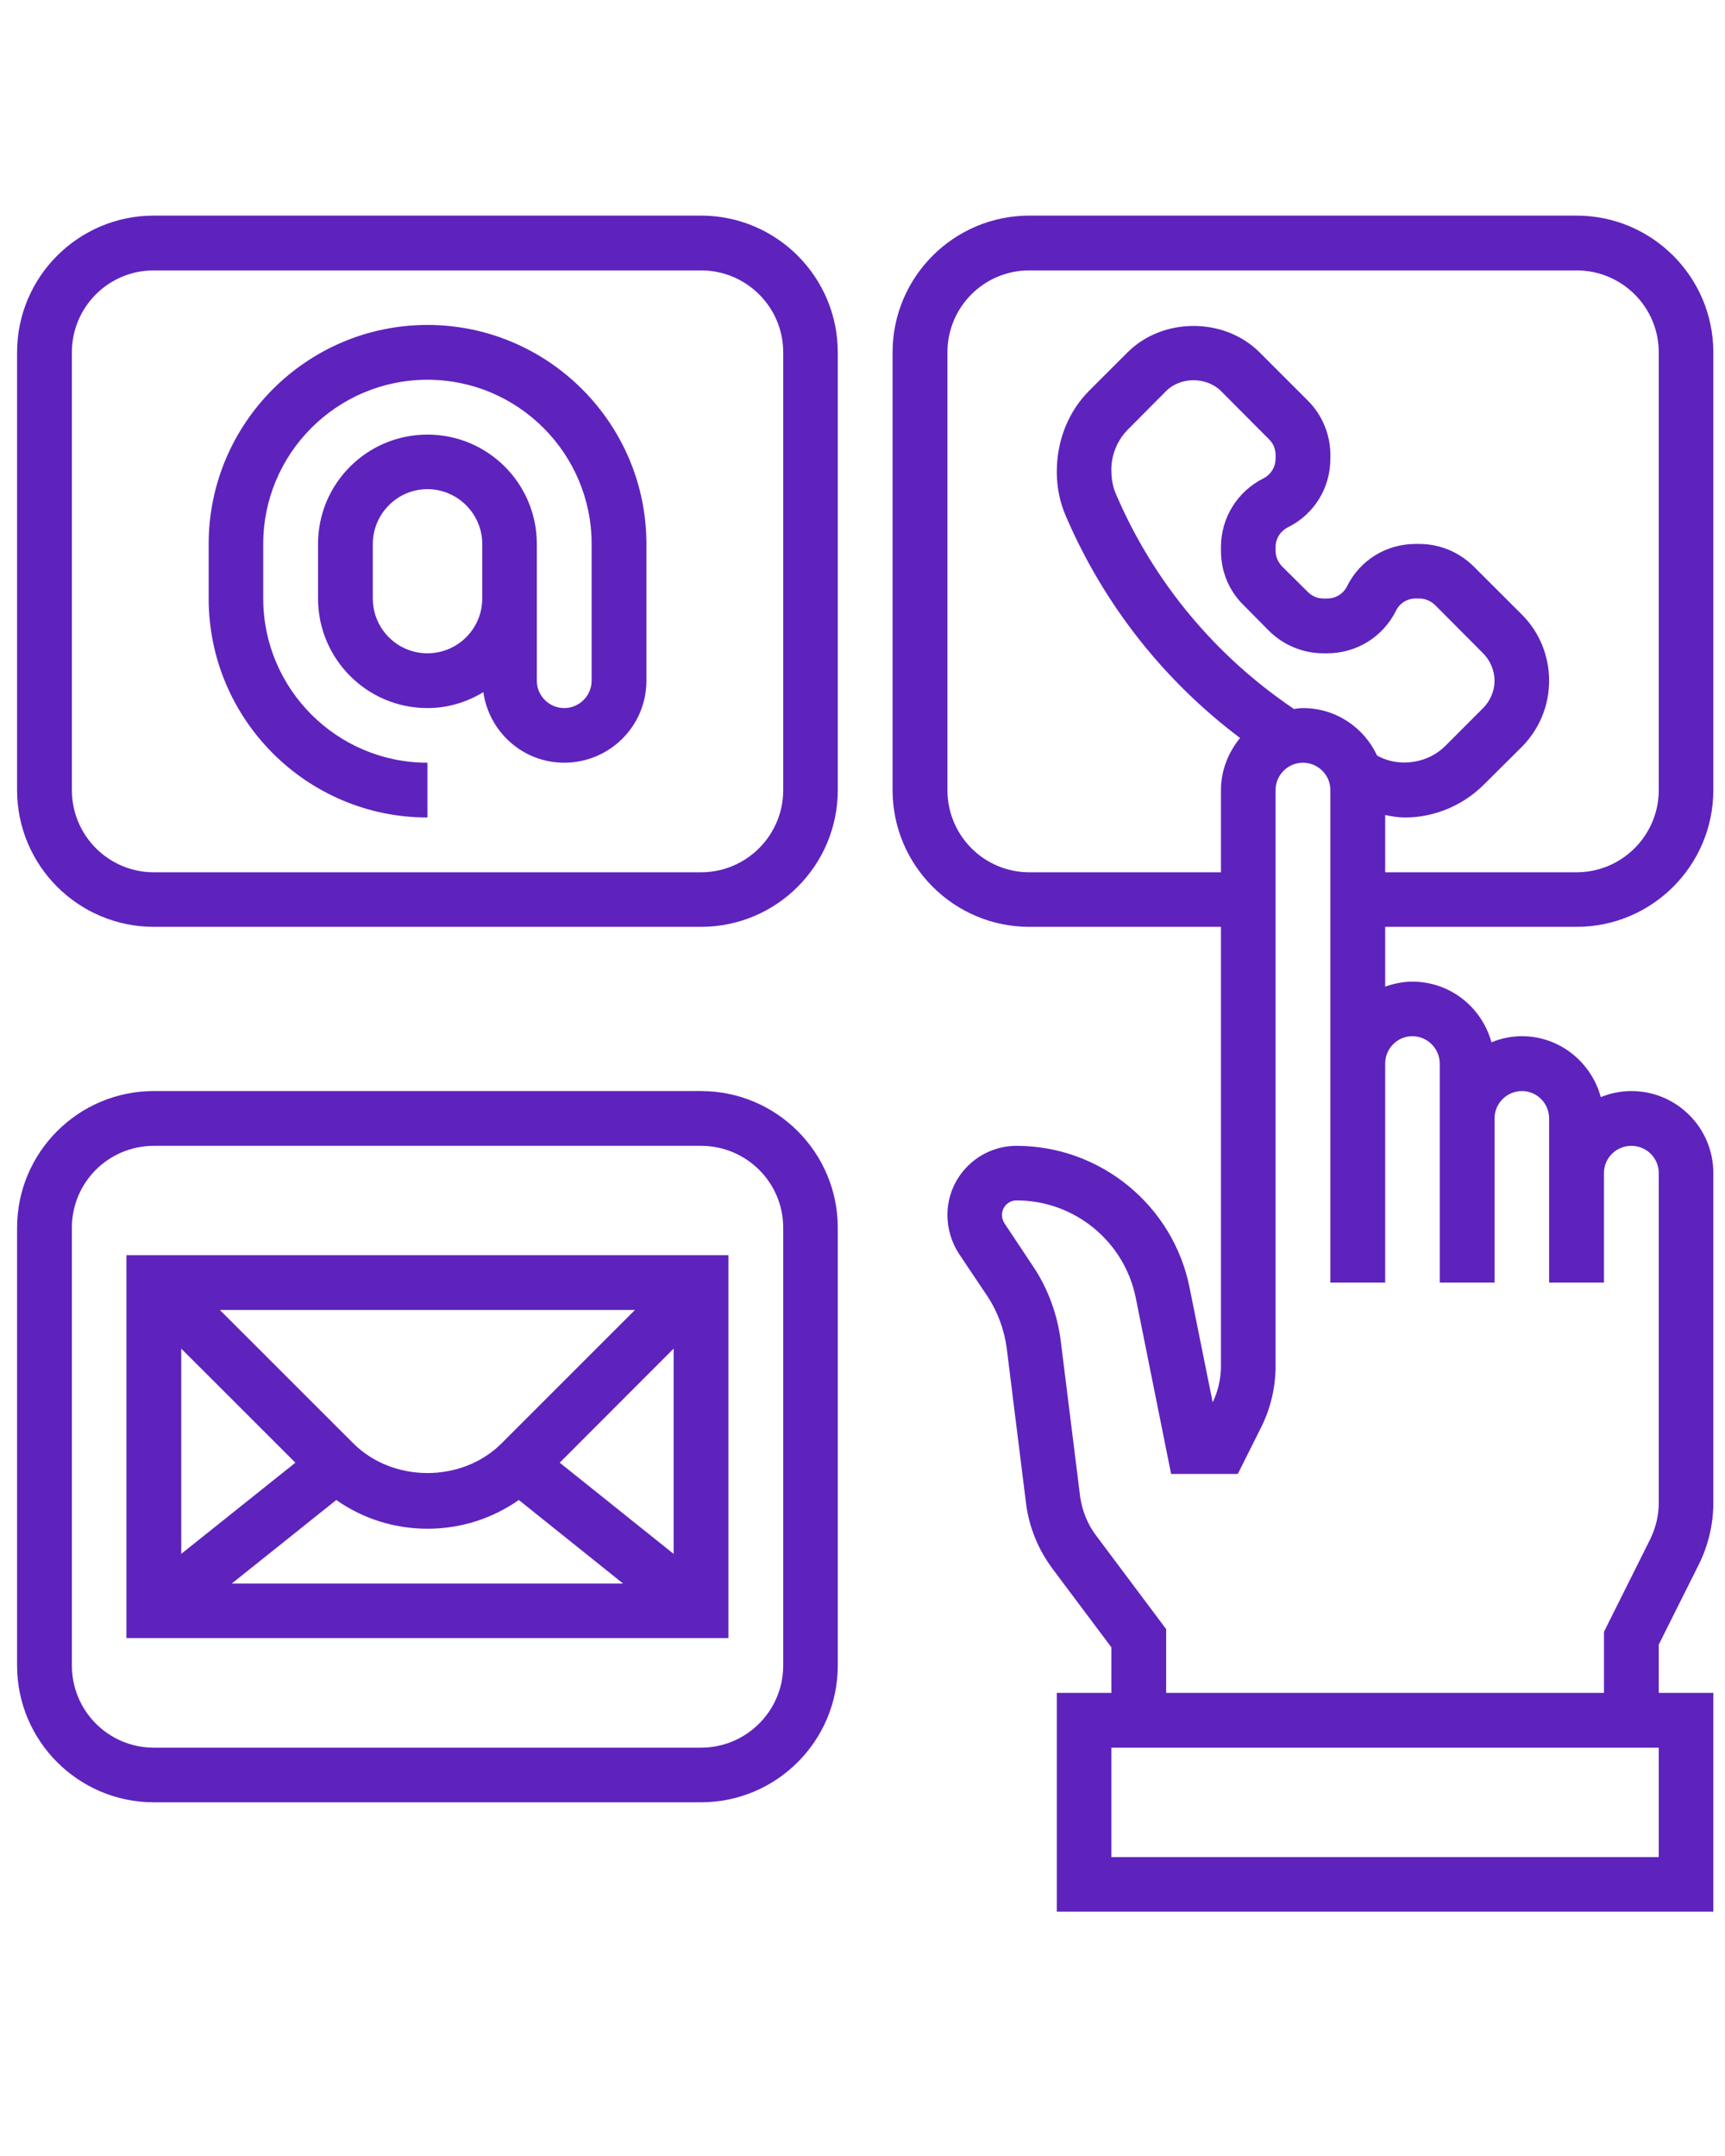
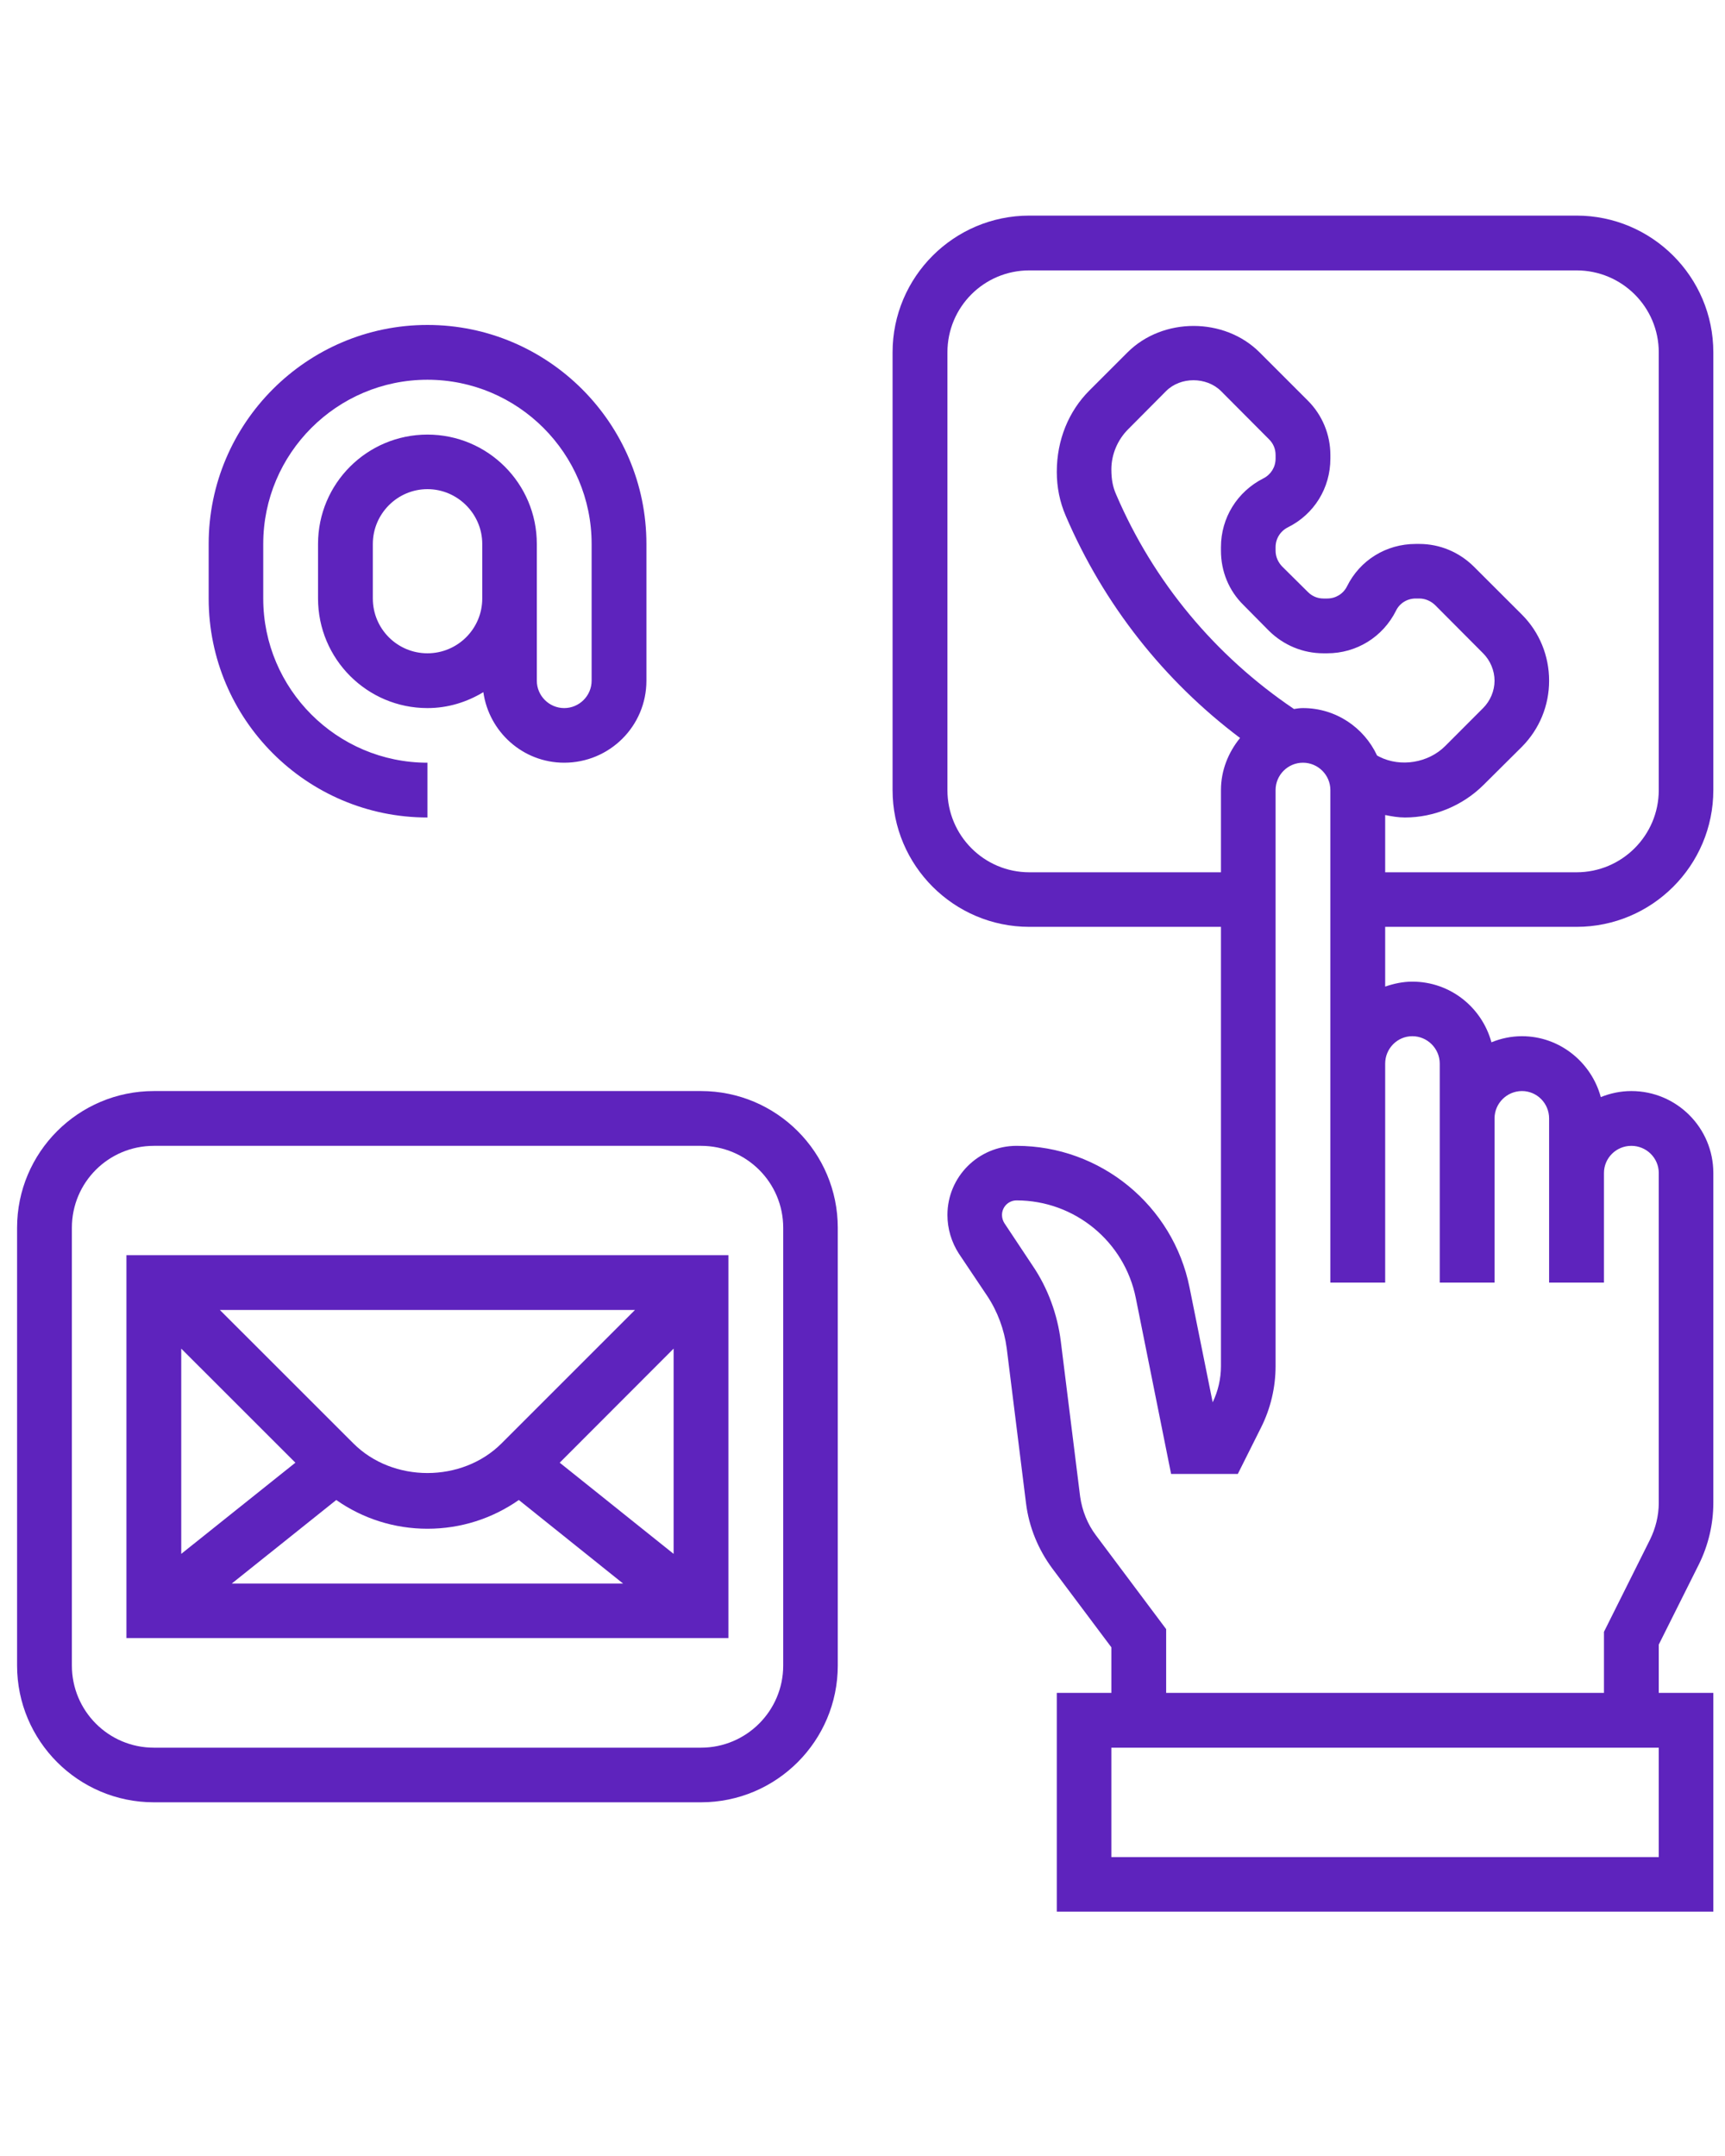
<svg xmlns="http://www.w3.org/2000/svg" width="40" viewBox="0 0 30 37.5" height="50" preserveAspectRatio="xMidYMid meet">
  <defs>
    <clipPath id="fe9e0c23ec">
      <path d="M 15 3.75 L 29.801 3.75 L 29.801 33.355 L 15 33.355 Z M 15 3.75 " clip-rule="nonzero" />
    </clipPath>
    <clipPath id="3c23554e11">
      <path d="M 0.297 18 L 15 18 L 15 32 L 0.297 32 Z M 0.297 18 " clip-rule="nonzero" />
    </clipPath>
    <clipPath id="0cf9675c77">
-       <path d="M 0.297 3.75 L 15 3.75 L 15 17 L 0.297 17 Z M 0.297 3.75 " clip-rule="nonzero" />
-     </clipPath>
+       </clipPath>
  </defs>
  <g clip-path="url(#fe9e0c23ec)">
    <path fill="#5e23bd" d="M 24.562 18.023 C 24.824 18.023 25.039 18.238 25.039 18.5 L 25.039 22.309 L 25.992 22.309 L 25.992 19.453 C 25.992 19.191 26.207 18.977 26.469 18.977 C 26.73 18.977 26.941 19.191 26.941 19.453 L 26.941 22.309 L 27.895 22.309 L 27.895 20.402 C 27.895 20.141 28.109 19.93 28.371 19.93 C 28.633 19.93 28.848 20.141 28.848 20.402 L 28.848 26.141 C 28.848 26.363 28.793 26.582 28.695 26.781 L 27.895 28.383 L 27.895 29.445 L 20.281 29.445 L 20.281 28.336 L 19.062 26.707 C 18.914 26.512 18.82 26.277 18.785 26.031 L 18.449 23.332 C 18.391 22.863 18.223 22.402 17.957 22.012 L 17.469 21.277 C 17.441 21.234 17.426 21.184 17.426 21.133 C 17.426 20.992 17.539 20.879 17.68 20.879 C 18.688 20.879 19.559 21.594 19.754 22.582 L 20.367 25.637 L 21.527 25.637 L 21.934 24.824 C 22.098 24.496 22.184 24.129 22.184 23.762 L 22.184 13.742 C 22.184 13.48 22.398 13.266 22.66 13.266 C 22.922 13.266 23.137 13.48 23.137 13.742 L 23.137 22.309 L 24.09 22.309 L 24.09 18.5 C 24.09 18.238 24.301 18.023 24.562 18.023 Z M 28.848 32.301 L 19.328 32.301 L 19.328 30.398 L 28.848 30.398 Z M 22.504 12.332 C 21.133 11.406 20.062 10.121 19.41 8.598 C 19.355 8.473 19.328 8.344 19.328 8.164 C 19.328 7.902 19.438 7.648 19.621 7.465 L 20.281 6.801 C 20.531 6.551 20.98 6.551 21.234 6.801 L 22.07 7.641 C 22.145 7.715 22.184 7.809 22.184 7.914 L 22.184 7.977 C 22.184 8.125 22.102 8.254 21.973 8.32 C 21.516 8.551 21.234 9.008 21.234 9.516 L 21.234 9.578 C 21.234 9.938 21.371 10.273 21.625 10.523 L 22.07 10.973 C 22.324 11.223 22.66 11.363 23.016 11.363 L 23.082 11.363 C 23.59 11.363 24.047 11.082 24.277 10.625 C 24.34 10.492 24.473 10.41 24.621 10.41 L 24.684 10.41 C 24.785 10.41 24.883 10.453 24.957 10.523 L 25.793 11.363 C 25.918 11.488 25.992 11.664 25.992 11.84 C 25.992 12.016 25.918 12.191 25.793 12.316 L 25.133 12.977 C 24.84 13.27 24.359 13.348 23.992 13.164 L 23.949 13.141 C 23.723 12.656 23.234 12.316 22.66 12.316 C 22.605 12.316 22.555 12.324 22.504 12.332 Z M 17.902 15.172 C 17.113 15.172 16.477 14.531 16.477 13.742 L 16.477 6.129 C 16.477 5.34 17.113 4.703 17.902 4.703 L 27.418 4.703 C 28.207 4.703 28.848 5.34 28.848 6.129 L 28.848 13.742 C 28.848 14.531 28.207 15.172 27.418 15.172 L 24.09 15.172 L 24.09 14.176 C 24.203 14.199 24.316 14.219 24.434 14.219 C 24.941 14.219 25.441 14.012 25.805 13.648 L 26.469 12.988 C 26.773 12.68 26.941 12.273 26.941 11.84 C 26.941 11.406 26.773 10.996 26.469 10.691 L 25.629 9.852 C 25.375 9.602 25.039 9.461 24.684 9.461 L 24.621 9.461 C 24.109 9.461 23.652 9.742 23.426 10.199 C 23.359 10.332 23.227 10.41 23.082 10.41 L 23.016 10.41 C 22.914 10.41 22.82 10.371 22.746 10.297 L 22.297 9.852 C 22.227 9.777 22.184 9.684 22.184 9.578 L 22.184 9.516 C 22.184 9.371 22.266 9.238 22.398 9.172 C 22.855 8.945 23.137 8.488 23.137 7.977 L 23.137 7.914 C 23.137 7.559 22.996 7.219 22.746 6.969 L 21.906 6.129 C 21.293 5.516 20.223 5.516 19.609 6.129 L 18.945 6.793 C 18.586 7.152 18.379 7.652 18.379 8.207 C 18.379 8.473 18.43 8.73 18.535 8.973 C 19.195 10.512 20.238 11.836 21.566 12.836 C 21.363 13.086 21.234 13.398 21.234 13.742 L 21.234 15.172 Z M 27.418 16.121 C 28.73 16.121 29.797 15.055 29.797 13.742 L 29.797 6.129 C 29.797 4.816 28.73 3.75 27.418 3.75 L 17.902 3.75 C 16.59 3.75 15.523 4.816 15.523 6.129 L 15.523 13.742 C 15.523 15.055 16.59 16.121 17.902 16.121 L 21.234 16.121 L 21.234 23.762 C 21.234 23.98 21.184 24.195 21.09 24.391 L 20.688 22.395 C 20.402 20.965 19.137 19.93 17.68 19.93 C 17.016 19.93 16.477 20.469 16.477 21.133 C 16.477 21.371 16.547 21.605 16.676 21.805 L 17.168 22.539 C 17.348 22.809 17.465 23.125 17.508 23.449 L 17.844 26.148 C 17.895 26.559 18.055 26.949 18.301 27.281 L 19.328 28.652 L 19.328 29.445 L 18.379 29.445 L 18.379 33.25 L 29.797 33.25 L 29.797 29.445 L 28.848 29.445 L 28.848 28.605 L 29.547 27.207 C 29.711 26.875 29.797 26.508 29.797 26.141 L 29.797 20.402 C 29.797 19.617 29.16 18.977 28.371 18.977 C 28.184 18.977 28.004 19.016 27.84 19.082 C 27.676 18.477 27.125 18.023 26.469 18.023 C 26.281 18.023 26.102 18.062 25.938 18.129 C 25.773 17.523 25.223 17.074 24.562 17.074 C 24.398 17.074 24.238 17.109 24.09 17.16 L 24.09 16.121 L 27.418 16.121 " fill-opacity="1" fill-rule="nonzero" />
  </g>
  <g clip-path="url(#3c23554e11)">
    <path fill="#5e23bd" d="M 13.621 28.969 C 13.621 29.758 12.98 30.398 12.191 30.398 L 2.676 30.398 C 1.887 30.398 1.25 29.758 1.25 28.969 L 1.25 21.355 C 1.25 20.566 1.887 19.93 2.676 19.93 L 12.191 19.93 C 12.98 19.93 13.621 20.566 13.621 21.355 Z M 12.191 18.977 L 2.676 18.977 C 1.363 18.977 0.297 20.043 0.297 21.355 L 0.297 28.969 C 0.297 30.281 1.363 31.348 2.676 31.348 L 12.191 31.348 C 13.504 31.348 14.57 30.281 14.57 28.969 L 14.57 21.355 C 14.57 20.043 13.504 18.977 12.191 18.977 " fill-opacity="1" fill-rule="nonzero" />
  </g>
  <g clip-path="url(#0cf9675c77)">
    <path fill="#5e23bd" d="M 13.621 13.742 C 13.621 14.531 12.98 15.172 12.191 15.172 L 2.676 15.172 C 1.887 15.172 1.25 14.531 1.25 13.742 L 1.25 6.129 C 1.25 5.34 1.887 4.703 2.676 4.703 L 12.191 4.703 C 12.98 4.703 13.621 5.34 13.621 6.129 Z M 12.191 3.75 L 2.676 3.75 C 1.363 3.75 0.297 4.816 0.297 6.129 L 0.297 13.742 C 0.297 15.055 1.363 16.121 2.676 16.121 L 12.191 16.121 C 13.504 16.121 14.57 15.055 14.57 13.742 L 14.57 6.129 C 14.57 4.816 13.504 3.75 12.191 3.75 " fill-opacity="1" fill-rule="nonzero" />
  </g>
  <path fill="#5e23bd" d="M 7.434 11.363 C 6.91 11.363 6.484 10.938 6.484 10.41 L 6.484 9.461 C 6.484 8.938 6.91 8.508 7.434 8.508 C 7.957 8.508 8.387 8.938 8.387 9.461 L 8.387 10.41 C 8.387 10.938 7.957 11.363 7.434 11.363 Z M 7.434 5.652 C 5.336 5.652 3.629 7.363 3.629 9.461 L 3.629 10.41 C 3.629 12.512 5.336 14.219 7.434 14.219 L 7.434 13.266 C 5.859 13.266 4.578 11.984 4.578 10.41 L 4.578 9.461 C 4.578 7.887 5.859 6.605 7.434 6.605 C 9.008 6.605 10.289 7.887 10.289 9.461 L 10.289 11.84 C 10.289 12.102 10.074 12.316 9.812 12.316 C 9.551 12.316 9.336 12.102 9.336 11.84 L 9.336 9.461 C 9.336 8.41 8.484 7.559 7.434 7.559 C 6.383 7.559 5.531 8.41 5.531 9.461 L 5.531 10.41 C 5.531 11.461 6.383 12.316 7.434 12.316 C 7.793 12.316 8.121 12.211 8.406 12.039 C 8.504 12.73 9.094 13.266 9.812 13.266 C 10.602 13.266 11.242 12.629 11.242 11.84 L 11.242 9.461 C 11.242 7.363 9.531 5.652 7.434 5.652 " fill-opacity="1" fill-rule="nonzero" />
  <path fill="#5e23bd" d="M 5.137 25.441 L 3.152 27.027 L 3.152 23.457 Z M 8.723 25.105 C 8.035 25.793 6.832 25.793 6.145 25.105 L 3.824 22.785 L 11.043 22.785 Z M 9.734 25.441 L 11.715 23.457 L 11.715 27.027 Z M 5.848 26.09 C 6.309 26.414 6.859 26.59 7.434 26.59 C 8.012 26.59 8.559 26.414 9.023 26.09 L 10.836 27.543 L 4.031 27.543 Z M 2.199 28.492 L 12.668 28.492 L 12.668 21.832 L 2.199 21.832 L 2.199 28.492 " fill-opacity="1" fill-rule="nonzero" />
</svg>